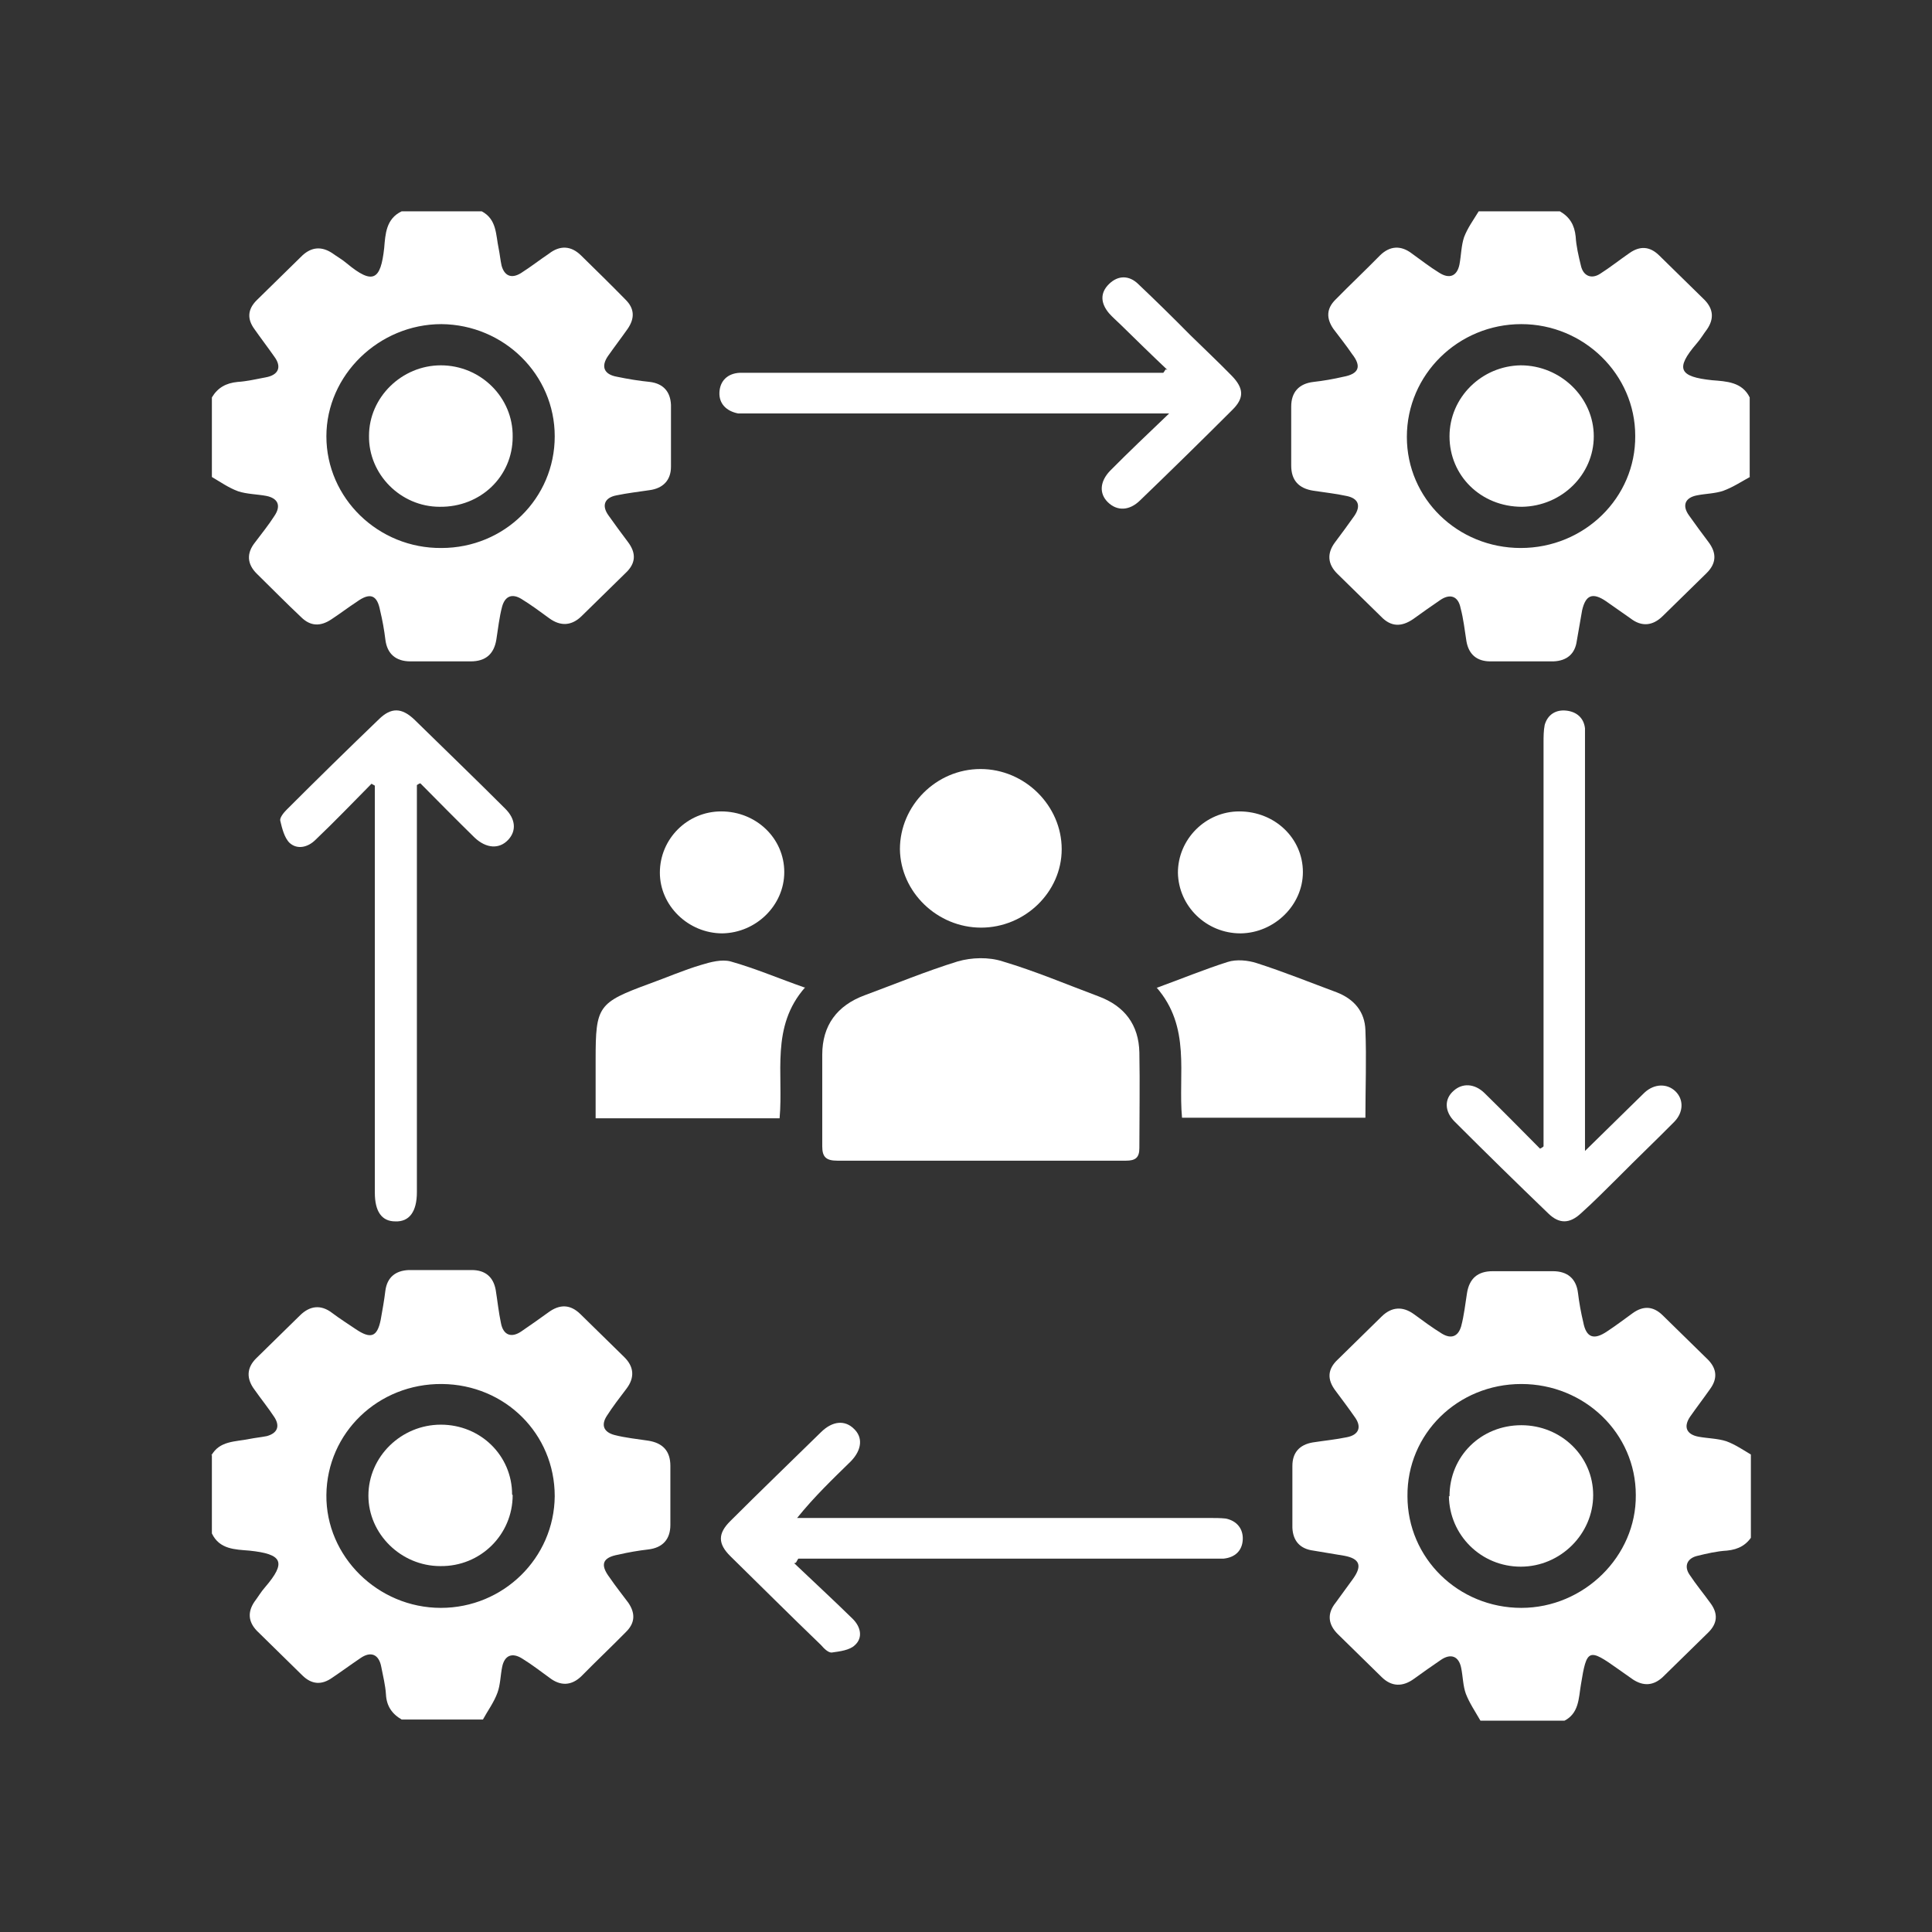
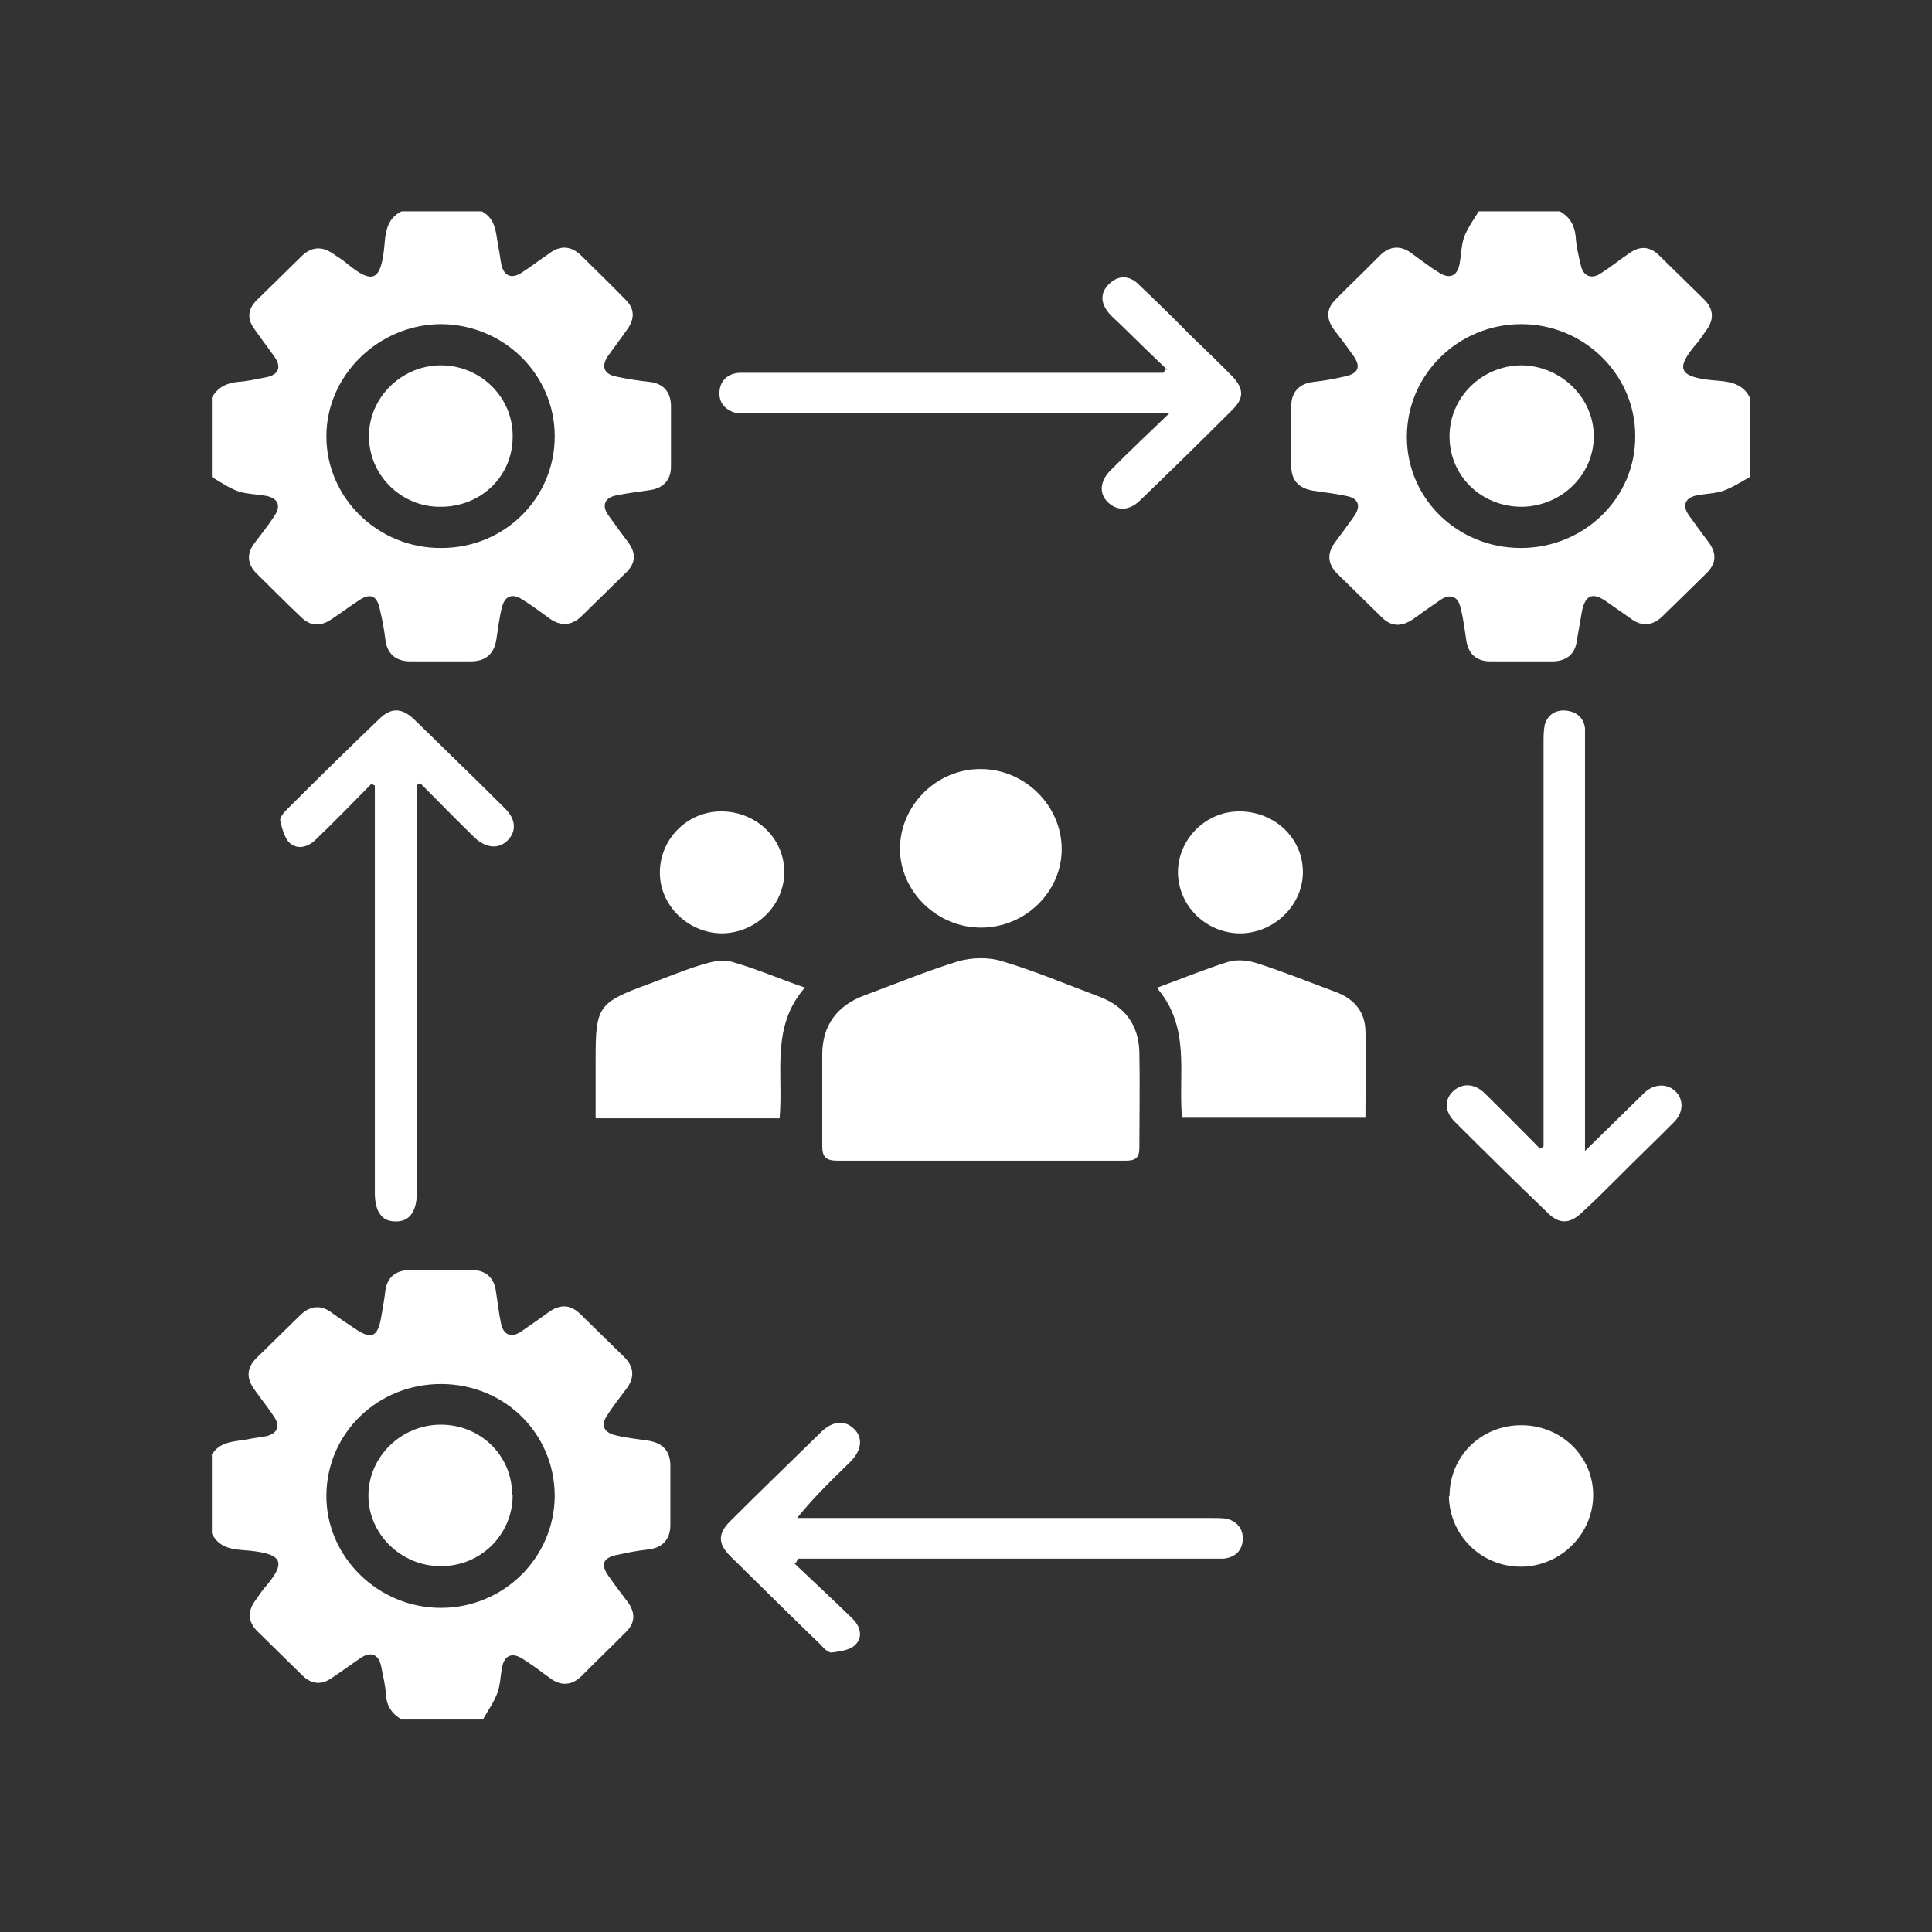
<svg xmlns="http://www.w3.org/2000/svg" width="64" height="64" viewBox="0 0 64 64" fill="none">
  <rect x="0" y="0" width="64" height="64" fill="#333333" stroke="none" />
  <g clip-path="url(#clip0_14010_2443)">
    <path d="M15.958 7C16.461 7.266 16.422 7.778 16.519 8.233C16.558 8.423 16.577 8.631 16.616 8.802C16.712 9.143 16.945 9.238 17.254 9.049C17.583 8.84 17.873 8.612 18.183 8.404C18.55 8.119 18.918 8.138 19.247 8.461C19.731 8.935 20.234 9.428 20.717 9.921C21.027 10.225 21.027 10.547 20.795 10.889C20.582 11.192 20.35 11.495 20.137 11.799C19.905 12.14 20.002 12.406 20.447 12.482C20.814 12.558 21.162 12.615 21.53 12.652C21.975 12.709 22.207 12.975 22.227 13.411C22.227 14.094 22.227 14.777 22.227 15.46C22.227 15.915 21.956 16.181 21.511 16.238C21.143 16.294 20.795 16.332 20.427 16.408C20.021 16.484 19.924 16.75 20.156 17.072C20.369 17.376 20.582 17.66 20.795 17.945C21.085 18.324 21.066 18.665 20.717 18.988C20.234 19.462 19.75 19.936 19.266 20.41C18.937 20.733 18.57 20.752 18.202 20.486C17.893 20.259 17.583 20.031 17.273 19.841C16.964 19.652 16.732 19.747 16.635 20.088C16.538 20.448 16.5 20.828 16.442 21.188C16.364 21.662 16.093 21.909 15.59 21.909C14.932 21.909 14.255 21.909 13.598 21.909C13.114 21.909 12.824 21.662 12.766 21.188C12.727 20.866 12.669 20.543 12.591 20.221C12.495 19.709 12.262 19.614 11.818 19.936C11.527 20.126 11.256 20.335 10.966 20.524C10.618 20.752 10.289 20.752 9.98 20.448C9.476 19.974 8.993 19.481 8.509 19.007C8.18 18.684 8.161 18.324 8.451 17.964C8.664 17.679 8.896 17.395 9.09 17.091C9.322 16.75 9.206 16.503 8.819 16.427C8.509 16.37 8.18 16.37 7.89 16.275C7.58 16.162 7.31 15.972 7.019 15.801V13.165C7.213 12.842 7.484 12.69 7.871 12.652C8.18 12.633 8.49 12.558 8.799 12.501C9.225 12.425 9.341 12.159 9.09 11.818C8.877 11.514 8.645 11.211 8.432 10.907C8.18 10.566 8.2 10.244 8.509 9.94C9.012 9.447 9.515 8.954 10.018 8.461C10.328 8.176 10.657 8.157 11.005 8.385C11.16 8.498 11.334 8.593 11.489 8.726C12.359 9.447 12.611 9.276 12.727 8.214C12.766 7.759 12.785 7.247 13.307 7H15.997L15.958 7ZM18.376 14.454C18.376 12.406 16.693 10.756 14.623 10.737C12.553 10.737 10.812 12.425 10.812 14.454C10.812 16.503 12.533 18.172 14.623 18.153C16.712 18.153 18.376 16.503 18.376 14.454Z" fill="white" />
    <path d="M58 15.782C57.69 15.953 57.4 16.143 57.091 16.256C56.82 16.351 56.51 16.351 56.22 16.408C55.814 16.484 55.717 16.75 55.949 17.072C56.162 17.376 56.375 17.66 56.588 17.945C56.878 18.324 56.858 18.665 56.53 18.988C56.046 19.462 55.562 19.936 55.078 20.41C54.75 20.733 54.382 20.771 54.014 20.486C53.743 20.297 53.473 20.107 53.202 19.917C52.757 19.614 52.525 19.709 52.409 20.221C52.35 20.562 52.292 20.885 52.234 21.226C52.176 21.662 51.906 21.89 51.461 21.909C50.764 21.909 50.068 21.909 49.371 21.909C48.926 21.909 48.655 21.681 48.578 21.245C48.52 20.885 48.481 20.505 48.384 20.145C48.307 19.747 48.036 19.652 47.707 19.879C47.398 20.088 47.107 20.297 46.817 20.505C46.43 20.771 46.082 20.771 45.753 20.429C45.269 19.955 44.786 19.481 44.302 19.007C43.973 18.684 43.954 18.324 44.225 17.964C44.437 17.679 44.65 17.395 44.863 17.091C45.095 16.75 44.998 16.503 44.592 16.427C44.244 16.351 43.876 16.313 43.509 16.256C43.025 16.181 42.773 15.915 42.773 15.422C42.773 14.777 42.773 14.113 42.773 13.468C42.773 12.994 43.025 12.709 43.509 12.652C43.838 12.615 44.166 12.558 44.495 12.482C45.018 12.387 45.114 12.14 44.786 11.723C44.592 11.438 44.379 11.173 44.166 10.889C43.934 10.547 43.934 10.225 44.244 9.921C44.728 9.428 45.231 8.954 45.714 8.461C46.043 8.138 46.411 8.119 46.778 8.404C47.069 8.612 47.359 8.84 47.668 9.03C48.017 9.257 48.268 9.143 48.346 8.764C48.404 8.461 48.404 8.138 48.5 7.854C48.616 7.55 48.81 7.285 48.984 7H51.673C52.002 7.19 52.157 7.455 52.196 7.835C52.215 8.157 52.292 8.48 52.37 8.802C52.447 9.143 52.718 9.257 53.008 9.068C53.337 8.859 53.647 8.612 53.976 8.385C54.324 8.138 54.653 8.157 54.962 8.461C55.465 8.954 55.968 9.447 56.471 9.94C56.762 10.244 56.781 10.566 56.549 10.907C56.433 11.059 56.336 11.23 56.201 11.382C55.485 12.216 55.62 12.482 56.723 12.596C57.187 12.633 57.71 12.652 57.961 13.165V15.801L58 15.782ZM50.377 18.153C52.486 18.153 54.188 16.484 54.169 14.435C54.169 12.406 52.467 10.737 50.396 10.737C48.307 10.737 46.604 12.406 46.604 14.473C46.604 16.522 48.288 18.153 50.377 18.153Z" fill="white" />
-     <path d="M49.042 57C48.868 56.697 48.675 56.412 48.558 56.108C48.462 55.843 48.462 55.539 48.404 55.255C48.326 54.857 48.055 54.762 47.727 54.989C47.417 55.198 47.127 55.407 46.837 55.615C46.469 55.881 46.101 55.881 45.772 55.558C45.289 55.084 44.805 54.61 44.321 54.136C43.992 53.813 43.954 53.453 44.244 53.093C44.437 52.827 44.631 52.561 44.824 52.296C45.134 51.86 45.037 51.632 44.534 51.537C44.186 51.48 43.857 51.423 43.509 51.366C43.064 51.309 42.831 51.044 42.812 50.608C42.812 49.925 42.812 49.242 42.812 48.559C42.812 48.123 43.044 47.857 43.489 47.782C43.857 47.725 44.244 47.687 44.611 47.611C45.018 47.535 45.114 47.269 44.882 46.947C44.67 46.643 44.457 46.359 44.244 46.074C43.954 45.695 43.973 45.353 44.321 45.031C44.805 44.557 45.289 44.083 45.772 43.608C46.101 43.286 46.469 43.267 46.837 43.533C47.146 43.76 47.456 43.988 47.765 44.178C48.075 44.367 48.307 44.272 48.404 43.931C48.5 43.571 48.539 43.191 48.597 42.831C48.675 42.357 48.945 42.11 49.448 42.11C50.106 42.11 50.783 42.11 51.441 42.11C51.925 42.11 52.215 42.357 52.273 42.831C52.312 43.153 52.37 43.476 52.447 43.798C52.544 44.31 52.795 44.405 53.24 44.102C53.531 43.912 53.802 43.703 54.092 43.495C54.44 43.248 54.769 43.267 55.078 43.571C55.581 44.064 56.085 44.557 56.588 45.05C56.878 45.353 56.897 45.676 56.646 46.017C56.433 46.321 56.201 46.624 55.988 46.928C55.756 47.269 55.872 47.516 56.259 47.592C56.568 47.649 56.897 47.649 57.187 47.743C57.497 47.857 57.768 48.047 58.058 48.218V50.854C57.864 51.177 57.594 51.328 57.207 51.366C56.878 51.385 56.549 51.461 56.239 51.537C55.891 51.613 55.775 51.879 55.968 52.163C56.181 52.486 56.433 52.789 56.665 53.111C56.916 53.453 56.897 53.775 56.588 54.079C56.085 54.572 55.581 55.065 55.078 55.558C54.769 55.843 54.44 55.862 54.092 55.634C53.937 55.52 53.763 55.407 53.608 55.293C52.621 54.591 52.563 54.61 52.37 55.805C52.292 56.26 52.312 56.772 51.789 57.019H49.1L49.042 57ZM46.624 49.565C46.624 51.613 48.307 53.263 50.396 53.263C52.467 53.263 54.208 51.556 54.188 49.526C54.188 47.478 52.486 45.847 50.396 45.847C48.288 45.847 46.604 47.497 46.624 49.565Z" fill="white" />
    <path d="M7 48.218C7.271 47.724 7.793 47.763 8.258 47.668C8.451 47.63 8.645 47.611 8.838 47.573C9.186 47.478 9.283 47.25 9.09 46.947C8.877 46.624 8.645 46.34 8.432 46.036C8.161 45.676 8.161 45.316 8.49 44.993C8.973 44.519 9.457 44.045 9.941 43.571C10.27 43.248 10.637 43.21 11.005 43.495C11.256 43.684 11.527 43.855 11.779 44.026C12.282 44.367 12.495 44.291 12.611 43.722C12.669 43.4 12.727 43.077 12.766 42.755C12.824 42.319 13.095 42.091 13.54 42.072C14.236 42.072 14.932 42.072 15.629 42.072C16.074 42.072 16.345 42.3 16.422 42.736C16.48 43.096 16.519 43.476 16.596 43.836C16.674 44.234 16.945 44.329 17.273 44.102C17.583 43.893 17.873 43.684 18.163 43.476C18.55 43.191 18.899 43.21 19.228 43.533C19.711 44.007 20.195 44.481 20.679 44.955C21.008 45.278 21.027 45.638 20.756 45.998C20.524 46.302 20.292 46.605 20.098 46.909C19.905 47.212 20.002 47.44 20.35 47.535C20.717 47.63 21.104 47.668 21.472 47.724C21.956 47.8 22.207 48.066 22.207 48.559C22.207 49.204 22.207 49.868 22.207 50.513C22.207 50.987 21.956 51.272 21.472 51.328C21.143 51.366 20.814 51.423 20.485 51.499C19.963 51.594 19.866 51.822 20.195 52.258C20.389 52.542 20.601 52.808 20.814 53.093C21.046 53.434 21.046 53.756 20.737 54.06C20.253 54.553 19.75 55.027 19.266 55.52C18.937 55.843 18.57 55.862 18.202 55.577C17.912 55.369 17.622 55.141 17.312 54.951C16.964 54.724 16.712 54.838 16.635 55.217C16.577 55.502 16.577 55.805 16.48 56.071C16.364 56.393 16.151 56.678 15.997 56.962H13.307C12.978 56.772 12.804 56.507 12.785 56.127C12.766 55.824 12.688 55.52 12.63 55.217C12.553 54.8 12.282 54.686 11.934 54.932C11.624 55.141 11.315 55.369 11.005 55.577C10.657 55.824 10.328 55.805 10.018 55.502C9.515 55.008 9.012 54.515 8.509 54.022C8.219 53.718 8.2 53.396 8.432 53.055C8.548 52.903 8.645 52.732 8.78 52.58C9.496 51.746 9.36 51.48 8.258 51.366C7.793 51.328 7.271 51.328 7.019 50.797V48.161L7 48.218ZM18.376 49.564C18.376 47.497 16.732 45.866 14.642 45.847C12.533 45.828 10.831 47.459 10.812 49.526C10.792 51.556 12.514 53.263 14.604 53.263C16.674 53.263 18.357 51.613 18.376 49.564Z" fill="white" />
    <path d="M32.519 38.449C30.933 38.449 29.327 38.449 27.741 38.449C27.373 38.449 27.238 38.335 27.238 37.975C27.238 36.97 27.238 35.964 27.238 34.94C27.238 33.973 27.721 33.309 28.65 32.967C29.675 32.588 30.681 32.171 31.726 31.848C32.19 31.715 32.752 31.697 33.216 31.848C34.299 32.171 35.325 32.607 36.389 33.005C37.26 33.328 37.724 33.954 37.743 34.864C37.763 35.926 37.743 36.97 37.743 38.032C37.743 38.354 37.608 38.449 37.298 38.449C35.712 38.449 34.106 38.449 32.519 38.449Z" fill="white" />
    <path d="M38.672 12.254C38.15 11.761 37.647 11.268 37.124 10.756C36.989 10.623 36.853 10.509 36.737 10.376C36.466 10.054 36.428 9.712 36.737 9.409C37.047 9.105 37.414 9.124 37.705 9.409C38.285 9.959 38.865 10.528 39.426 11.097C39.891 11.552 40.355 11.989 40.8 12.444C41.206 12.861 41.226 13.184 40.819 13.582C39.813 14.587 38.788 15.592 37.763 16.579C37.414 16.92 37.008 16.939 36.698 16.636C36.408 16.351 36.428 15.953 36.776 15.592C37.376 14.986 37.995 14.398 38.73 13.696C38.42 13.696 38.266 13.696 38.091 13.696C33.719 13.696 29.327 13.696 24.954 13.696C24.78 13.696 24.626 13.696 24.451 13.696C24.064 13.62 23.813 13.373 23.832 12.994C23.852 12.614 24.103 12.368 24.509 12.349C24.684 12.349 24.838 12.349 25.012 12.349C29.346 12.349 33.68 12.349 37.995 12.349H38.536C38.536 12.349 38.594 12.273 38.614 12.235L38.672 12.254Z" fill="white" />
    <path d="M12.32 25.949C11.701 26.575 11.082 27.22 10.444 27.827C10.192 28.074 9.844 28.149 9.593 27.922C9.418 27.751 9.341 27.429 9.283 27.182C9.264 27.087 9.399 26.917 9.496 26.822C10.502 25.816 11.527 24.811 12.553 23.825C12.959 23.426 13.307 23.445 13.714 23.825C14.72 24.811 15.745 25.797 16.732 26.784C17.08 27.125 17.119 27.523 16.828 27.827C16.538 28.131 16.113 28.112 15.726 27.751C15.126 27.163 14.526 26.556 13.926 25.949C13.888 25.949 13.849 25.987 13.81 26.006V26.518C13.81 30.748 13.81 34.978 13.81 39.208C13.81 39.303 13.81 39.398 13.81 39.492C13.81 40.137 13.559 40.479 13.094 40.46C12.649 40.46 12.417 40.137 12.417 39.511C12.417 35.187 12.417 30.862 12.417 26.537C12.417 26.366 12.417 26.196 12.417 26.025L12.282 25.949H12.32Z" fill="white" />
    <path d="M26.309 51.784C26.947 52.391 27.605 52.998 28.244 53.624C28.514 53.889 28.592 54.25 28.321 54.496C28.147 54.667 27.818 54.705 27.547 54.743C27.431 54.743 27.296 54.61 27.199 54.496C26.193 53.529 25.206 52.542 24.2 51.556C23.774 51.139 23.774 50.797 24.2 50.38C25.187 49.394 26.193 48.426 27.199 47.44C27.586 47.061 27.992 47.042 28.282 47.326C28.592 47.611 28.553 48.028 28.186 48.407C27.586 48.995 26.986 49.565 26.405 50.285H26.909C31.3 50.285 35.673 50.285 40.065 50.285C40.239 50.285 40.432 50.285 40.607 50.304C40.974 50.38 41.187 50.646 41.168 51.006C41.148 51.367 40.916 51.594 40.529 51.632C40.355 51.632 40.2 51.632 40.026 51.632C35.673 51.632 31.32 51.632 26.986 51.632H26.444C26.444 51.632 26.386 51.727 26.367 51.765L26.309 51.784Z" fill="white" />
    <path d="M51.132 37.975V37.444C51.132 33.157 51.132 28.889 51.132 24.602C51.132 24.413 51.132 24.204 51.17 24.014C51.267 23.673 51.538 23.502 51.886 23.54C52.234 23.578 52.467 23.787 52.505 24.128C52.505 24.28 52.505 24.451 52.505 24.621C52.505 28.908 52.505 33.176 52.505 37.463V38.127C53.066 37.577 53.55 37.102 54.014 36.647C54.169 36.495 54.324 36.344 54.479 36.192C54.808 35.889 55.233 35.889 55.504 36.154C55.775 36.42 55.775 36.837 55.465 37.159C54.846 37.785 54.227 38.373 53.608 38.999C53.202 39.398 52.795 39.815 52.37 40.194C52.002 40.536 51.654 40.555 51.286 40.194C50.242 39.189 49.216 38.184 48.191 37.159C47.843 36.818 47.843 36.401 48.152 36.135C48.442 35.87 48.849 35.889 49.178 36.211C49.797 36.818 50.396 37.425 51.016 38.051C51.054 38.032 51.093 38.013 51.132 37.975Z" fill="white" />
    <path d="M26.676 32.702C25.516 34.011 25.96 35.566 25.825 37.045H19.731V35.092C19.731 33.328 19.808 33.214 21.511 32.588C22.091 32.379 22.652 32.133 23.233 31.962C23.542 31.867 23.91 31.772 24.2 31.848C25.012 32.076 25.806 32.417 26.676 32.721V32.702Z" fill="white" />
    <path d="M38.324 32.721C39.156 32.417 39.891 32.114 40.665 31.867C40.955 31.772 41.342 31.81 41.632 31.905C42.522 32.19 43.412 32.55 44.283 32.873C44.863 33.1 45.211 33.517 45.231 34.124C45.269 35.073 45.231 36.04 45.231 37.026H39.156C39.02 35.566 39.465 34.03 38.304 32.702L38.324 32.721Z" fill="white" />
    <path d="M32.5 30.729C31.049 30.729 29.83 29.553 29.811 28.131C29.811 26.689 31.01 25.475 32.481 25.475C33.951 25.475 35.17 26.689 35.17 28.131C35.17 29.553 33.951 30.729 32.5 30.729Z" fill="white" />
    <path d="M41.09 30.919C39.968 30.919 39.039 30.027 39.02 28.908C39.02 27.808 39.929 26.879 41.052 26.879C42.232 26.879 43.16 27.77 43.16 28.889C43.16 29.989 42.212 30.9 41.11 30.919H41.09Z" fill="white" />
    <path d="M23.929 30.919C22.807 30.919 21.859 30.008 21.859 28.908C21.859 27.789 22.768 26.879 23.89 26.879C25.051 26.879 25.98 27.77 25.98 28.889C25.98 29.989 25.051 30.9 23.929 30.919Z" fill="white" />
    <path d="M16.983 14.473C16.983 15.782 15.919 16.806 14.565 16.788C13.269 16.788 12.204 15.706 12.224 14.435C12.224 13.165 13.307 12.102 14.604 12.102C15.919 12.102 17.003 13.165 16.983 14.473Z" fill="white" />
    <path d="M50.416 16.788C49.062 16.788 48.017 15.763 48.017 14.454C48.017 13.165 49.081 12.121 50.377 12.102C51.693 12.102 52.796 13.165 52.796 14.454C52.796 15.725 51.731 16.769 50.416 16.788Z" fill="white" />
    <path d="M48.017 49.565C48.017 48.237 49.061 47.212 50.396 47.212C51.712 47.212 52.776 48.237 52.776 49.526C52.776 50.816 51.693 51.898 50.377 51.898C49.061 51.898 48.017 50.854 47.997 49.565H48.017Z" fill="white" />
    <path d="M16.983 49.527C16.983 50.835 15.919 51.898 14.584 51.879C13.288 51.879 12.204 50.816 12.204 49.545C12.204 48.256 13.288 47.194 14.604 47.194C15.919 47.194 16.964 48.218 16.964 49.508L16.983 49.527Z" fill="white" />
  </g>
  <defs>
    <clipPath id="clip0_14010_2443">
      <rect width="51" height="50" fill="white" transform="translate(7 7)" />
    </clipPath>
  </defs>
</svg>